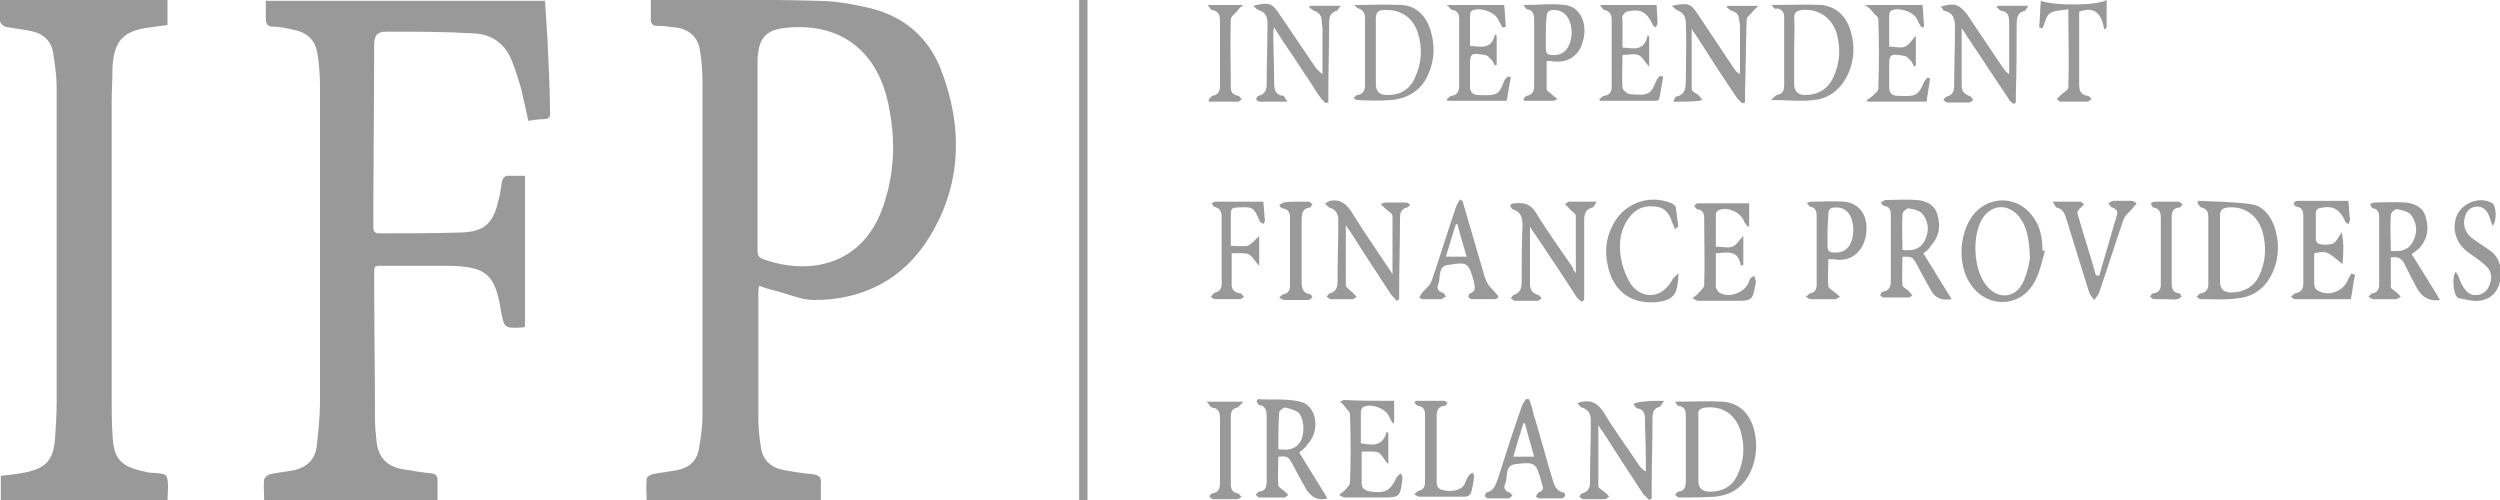
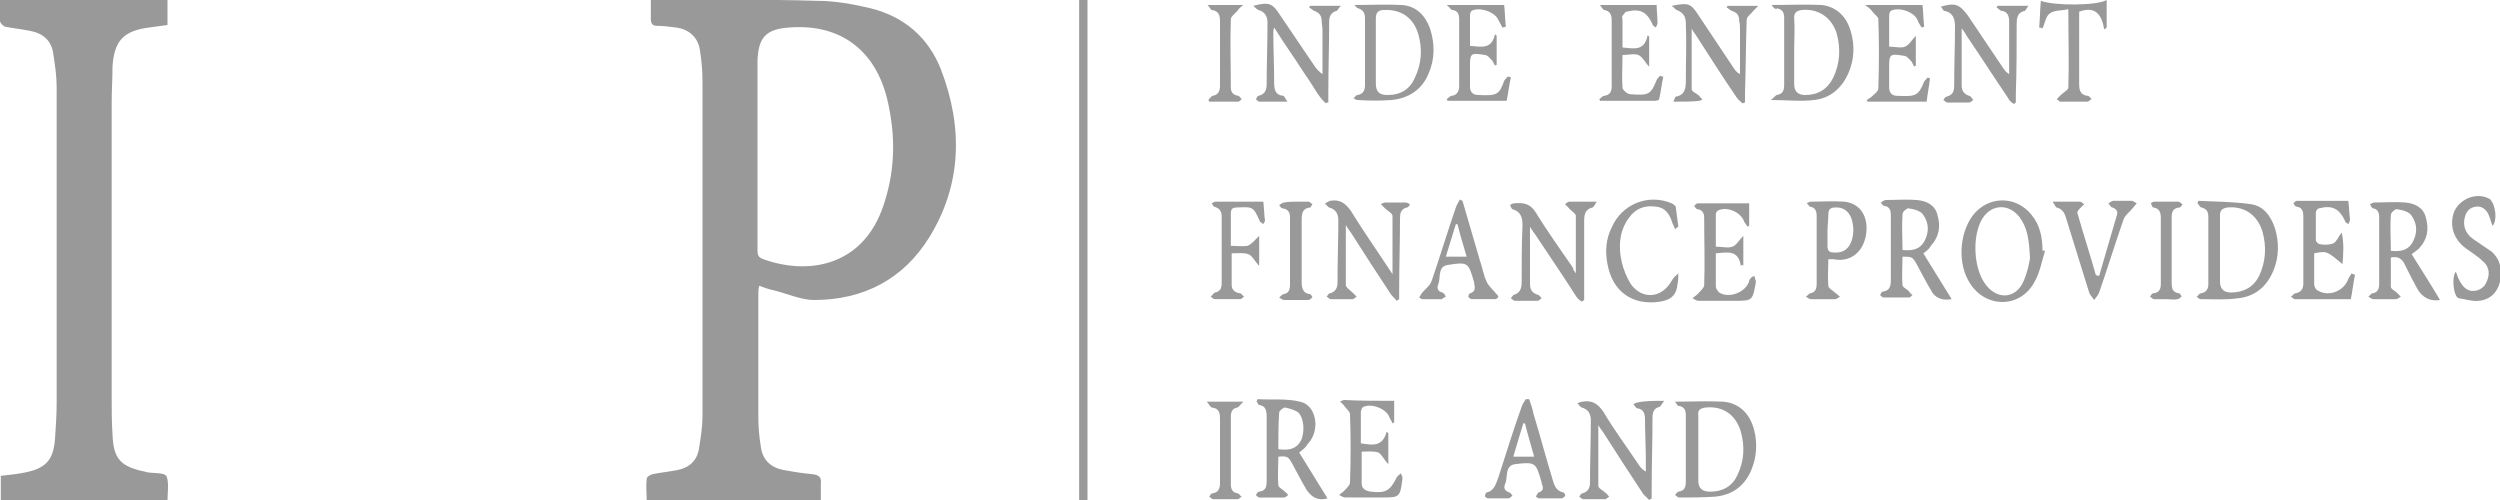
<svg xmlns="http://www.w3.org/2000/svg" version="1.1" id="Layer_1" x="0px" y="0px" viewBox="0 0 300 60" style="enable-background:new 0 0 300 60;" xml:space="preserve">
  <style type="text/css">
	.st0{fill:#999999;}
</style>
  <g>
    <path class="st0" d="M112.9,8.3c-1.5-3.8-4.4-6.3-8.4-7.3c-2.1-0.5-4.3-0.9-6.4-0.9C91.8-0.1,85.4,0,79.1,0c-0.3,0-0.6,0-1,0   c0,0.9,0,1.6,0,2.3c0,0.5,0.2,0.8,0.7,0.8c0.8,0,1.5,0.1,2.3,0.2c1.6,0.2,2.7,1.2,2.9,2.8c0.2,1.2,0.3,2.5,0.3,3.8   c0,13.3,0,26.6,0,40c0,1.3-0.2,2.5-0.4,3.8c-0.2,1.5-1.1,2.4-2.6,2.7c-1,0.2-2,0.3-3,0.5c-0.3,0.1-0.7,0.3-0.7,0.6   c-0.1,0.8,0,1.7,0,2.5c7.1,0,14,0,20.9,0c0-0.7,0-1.4,0-2c0.1-0.7-0.2-1-1-1.1c-1.2-0.1-2.4-0.3-3.5-0.5c-1.5-0.3-2.5-1.2-2.7-2.8   C91.1,52.4,91,51.2,91,50c0-4.9,0-9.7,0-14.6c0-0.3,0-0.7,0.1-1.1c0.6,0.2,1.1,0.4,1.6,0.5c1.7,0.4,3.4,1.2,5,1.2   c5.9,0,10.7-2.5,13.8-7.5C115.4,22.2,115.6,15.3,112.9,8.3z M106,24.7c-2.5,7.4-9.2,8.3-14.4,6.4c-0.6-0.2-0.7-0.5-0.7-1.1   c0-3.8,0-7.7,0-11.5c0,0,0,0,0,0c0-3.6,0-7.2,0-10.8c0-0.1,0-0.3,0-0.4c0.1-2.8,1-3.8,3.8-4c6.4-0.5,10.8,3,12,9.7   C107.5,17,107.3,20.9,106,24.7z" />
-     <path class="st0" d="M65.7,4.8c-0.1-1.6-0.2-3.1-0.3-4.7c-11.2,0-22.3,0-33.5,0c0,0.7,0,1.4,0,2.1c0,0.7,0.2,1,0.9,1   c0.8,0,1.7,0.2,2.5,0.4c1.6,0.3,2.6,1.3,2.8,2.9c0.2,1.2,0.3,2.5,0.3,3.8c0,12.6,0,25.3,0,37.9c0,1.8-0.2,3.6-0.4,5.4   c-0.2,1.5-1.1,2.4-2.6,2.8c-1,0.2-2,0.3-3,0.5c-0.3,0.1-0.6,0.4-0.7,0.6c-0.1,0.8,0,1.7,0,2.5c7,0,13.9,0,20.8,0c0-0.8,0-1.6,0-2.4   c0-0.5-0.2-0.7-0.7-0.8c-1.2-0.1-2.3-0.3-3.5-0.5c-1.8-0.3-2.9-1.4-3.1-3.2c-0.1-0.9-0.2-1.9-0.2-2.8c0-5.8-0.1-11.6-0.1-17.5   c0-0.3,0-0.6,0.1-0.8c0.2,0,0.3-0.1,0.3-0.1c2.9,0,5.8,0,8.7,0c4.3,0.1,5.4,1,6.1,5.3c0.4,2.2,0.4,2.2,2.6,2.1   c0.1,0,0.2-0.1,0.3-0.1c0-6,0-12,0-18.1c-0.6,0-1.2,0-1.7,0c-0.7-0.1-1,0.2-1.1,0.9c-0.1,0.7-0.2,1.4-0.4,2.1   c-0.6,2.7-1.7,3.7-4.4,3.8c-3.3,0.1-6.6,0.1-9.9,0.1c-0.5,0-0.7-0.2-0.7-0.7c0-7.3,0.1-14.6,0.1-21.9c0-1.2,0.4-1.6,1.5-1.6   c3.5,0,6.9,0,10.4,0.2c2.3,0.1,3.9,1.3,4.7,3.5c0.4,1,0.7,2,1,3c0.3,1.3,0.6,2.6,0.9,4c0.7-0.1,1.2-0.2,1.8-0.2   c0.7,0,0.9-0.3,0.8-1C66,10.3,65.8,7.6,65.7,4.8z" />
    <path class="st0" d="M17.8,56.7c-0.1,0-0.3-0.1-0.4-0.1c-2.9-0.6-3.8-1.5-3.9-4.5c-0.1-1.5-0.1-2.9-0.1-4.4c0-11.8,0-23.6,0-35.3   c0-1.5,0.1-2.9,0.1-4.4c0.2-3.1,1.3-4.3,4.4-4.7c0.7-0.1,1.5-0.2,2.2-0.3c0-1,0-2,0-3c-6.7,0-13.4,0-20.1,0C0,0.9,0,1.7,0,2.5   c0,0.3,0.4,0.6,0.6,0.7c1,0.2,2,0.3,3,0.5C5.2,4,6.2,4.9,6.4,6.5c0.2,1.3,0.4,2.6,0.4,4c0,12.6,0,25.2,0,37.8   c0,1.5-0.1,2.9-0.2,4.4c-0.2,2.5-1.1,3.5-3.6,4c-1,0.2-2,0.3-2.9,0.4c0,1.1,0,2,0,3c6.7,0,13.3,0,20,0c0-1,0.2-2.1-0.1-2.9   C19.8,56.7,18.6,56.8,17.8,56.7z" />
  </g>
  <path class="st0" d="M263.8,24.1c2.1,0.1,4.2,0.1,6.3,0.4c1.5,0.2,2.4,1.4,2.9,2.9c0.5,1.7,0.5,3.4-0.2,5.1  c-0.8,1.9-2.2,3.1-4.3,3.3c-1.4,0.2-2.9,0.1-4.4,0.1c-0.2,0-0.4-0.2-0.5-0.3c0.2-0.1,0.3-0.4,0.5-0.4c0.7-0.1,0.9-0.6,0.9-1.1  c0-2.7,0-5.3,0-8c0-0.6-0.1-1-0.8-1.2c-0.2,0-0.3-0.3-0.5-0.5C263.7,24.3,263.8,24.2,263.8,24.1z M266.4,29.8  C266.4,29.8,266.4,29.8,266.4,29.8c0,1.3,0,2.7,0,4c0,0.8,0.4,1.3,1.3,1.3c1.5,0,2.7-0.6,3.4-2c0.8-1.7,0.9-3.5,0.4-5.3  c-0.6-2-2.2-3.1-4.2-2.9c-0.6,0.1-0.9,0.3-0.9,0.9C266.4,27.2,266.4,28.5,266.4,29.8z" />
  <path class="st0" d="M189.1,32.8c0-2.4,0-4.7,0-6.9c0-0.3-0.6-0.6-0.9-1c-0.1-0.1-0.3-0.3-0.4-0.4c0.2-0.1,0.3-0.3,0.5-0.3  c1,0,2,0,3.3,0c-0.2,0.3-0.3,0.6-0.5,0.7c-0.9,0.2-1,0.9-1,1.6c0,2.7,0,5.4,0,8.1c0,0.5,0,0.9,0,1.4c-0.1,0.1-0.2,0.1-0.3,0.2  c-0.3-0.2-0.6-0.5-0.7-0.7c-1.6-2.5-3.3-5-4.9-7.4c-0.2-0.3-0.4-0.5-0.6-0.9c0,2.4,0,4.6,0,6.9c0,0.7,0.3,1.1,1,1.3  c0.1,0,0.3,0.3,0.4,0.4c-0.2,0.1-0.3,0.3-0.5,0.3c-0.9,0-1.8,0-2.7,0c-0.2,0-0.3-0.2-0.5-0.3c0.1-0.1,0.2-0.3,0.3-0.4  c0.8-0.2,1-0.8,1-1.5c0-2.3,0-4.6,0.1-6.9c0-0.9-0.2-1.6-1.2-1.9c-0.1,0-0.2-0.3-0.3-0.5c0.2-0.1,0.3-0.2,0.5-0.2  c1.1-0.1,1.9,0,2.6,1.1c1.4,2.3,3,4.5,4.5,6.7C188.7,32.3,188.9,32.5,189.1,32.8z" />
  <path class="st0" d="M212.6,0.6c2.1,0,4.1-0.1,6,0c1.8,0.2,3,1.4,3.5,3.2c0.5,1.7,0.4,3.4-0.3,5c-0.8,1.8-2.2,3-4.1,3.2  c-1.6,0.2-3.3,0-5.2,0c0.4-0.3,0.5-0.5,0.7-0.6c0.7-0.1,0.9-0.5,0.9-1.2c0-2.7,0-5.3,0-8c0-0.6-0.1-1-0.8-1.2  C213,1.2,212.8,0.9,212.6,0.6z M215.3,6.1C215.3,6.1,215.3,6.1,215.3,6.1c0,1.3,0,2.7,0,4c0,0.8,0.4,1.3,1.3,1.3  c1.6,0,2.7-0.7,3.4-2.1c0.8-1.7,0.9-3.5,0.4-5.3c-0.6-1.9-2.2-3-4.2-2.8c-0.6,0.1-0.9,0.3-0.9,0.9C215.4,3.5,215.3,4.8,215.3,6.1z" />
  <path class="st0" d="M201,48.2c2.1,0,3.9-0.1,5.8,0c2,0.2,3.2,1.5,3.7,3.4c0.4,1.6,0.3,3.2-0.3,4.7c-0.8,2-2.3,3.1-4.4,3.3  c-1.4,0.1-2.8,0.1-4.3,0.1c-0.2,0-0.3-0.2-0.5-0.3c0.1-0.1,0.3-0.4,0.4-0.4c0.8-0.1,0.9-0.6,0.9-1.3c0-2.6,0-5.2,0-7.8  c0-0.6-0.1-1.1-0.9-1.2C201.4,48.8,201.2,48.5,201,48.2z M203.8,53.7C203.8,53.7,203.8,53.7,203.8,53.7c0,1.3,0,2.7,0,4  c0,0.9,0.5,1.3,1.4,1.3c1.6,0,2.7-0.7,3.3-2c0.8-1.7,0.9-3.4,0.4-5.2c-0.6-2-2.1-3.1-4.2-2.9c-0.7,0.1-1,0.3-0.9,1  C203.8,51.2,203.8,52.4,203.8,53.7z" />
  <path class="st0" d="M230.8,30.4c1.1,1.8,2.3,3.7,3.4,5.5c-1.1,0.2-2-0.1-2.5-1.1c-0.6-1-1.1-2-1.7-3.1c-0.5-0.9-0.6-0.9-1.7-0.9  c0,1.1-0.1,2.3,0,3.4c0,0.3,0.6,0.5,0.8,0.8c0.1,0.1,0.2,0.3,0.4,0.4c-0.1,0.1-0.3,0.3-0.4,0.3c-1,0-2.1,0-3.1,0  c-0.1,0-0.3-0.2-0.4-0.3c0.1-0.1,0.2-0.4,0.3-0.4c0.9-0.1,1-0.7,1-1.4c0-2.6,0-5.2,0-7.8c0-0.5-0.1-1-0.8-1.1  c-0.2,0-0.3-0.3-0.4-0.4c0.2-0.1,0.4-0.3,0.6-0.3c1.2,0,2.5-0.1,3.7,0c1.2,0.1,2.2,0.6,2.5,1.8c0.4,1.4,0.2,2.6-0.8,3.7  C231.5,29.9,231.2,30.1,230.8,30.4z M228.3,30c1.1,0.1,2,0,2.6-1c0.6-1.1,0.6-2.2-0.1-3.2c-0.3-0.5-1.1-0.7-1.8-0.8  c-0.2,0-0.7,0.4-0.7,0.7C228.2,27.2,228.3,28.6,228.3,30z" />
  <path class="st0" d="M162.5,0.6c1.9,0,3.8-0.1,5.7,0c1.7,0.1,2.8,1.2,3.4,2.8c0.6,1.9,0.6,3.7-0.2,5.5c-0.8,1.9-2.4,2.9-4.4,3.1  c-1.3,0.1-2.7,0.1-4.1,0c-0.2,0-0.4-0.2-0.5-0.2c0.2-0.1,0.3-0.4,0.5-0.4c0.7-0.1,0.9-0.6,0.9-1.2c0-2.7,0-5.3,0-8  c0-0.6-0.2-1-0.8-1.2c-0.2,0-0.3-0.3-0.5-0.4C162.4,0.7,162.5,0.7,162.5,0.6z M165.1,6.1C165.1,6.1,165.1,6.1,165.1,6.1  c0,1.3,0,2.6,0,3.9c0,1,0.4,1.4,1.4,1.4c1.6,0,2.7-0.7,3.3-2.1c0.8-1.7,0.9-3.4,0.4-5.2c-0.6-2-2.1-3-4.1-2.9c-0.7,0-1,0.3-1,1  C165.1,3.6,165.1,4.8,165.1,6.1z" />
  <path class="st0" d="M292.8,36c-1.2,0.2-2.1-0.3-2.7-1.3c-0.5-0.9-1-1.9-1.5-2.9c-0.3-0.7-0.8-1.1-1.7-0.9c0,1.2,0,2.3,0,3.5  c0,0.3,0.5,0.5,0.7,0.7c0.2,0.2,0.3,0.3,0.5,0.5c-0.2,0.1-0.4,0.3-0.6,0.3c-0.9,0-1.8,0-2.7,0c-0.2,0-0.4-0.2-0.6-0.3  c0.2-0.1,0.3-0.4,0.5-0.4c0.6-0.1,0.8-0.5,0.8-1.1c0-2.7,0-5.4,0-8.1c0-0.5-0.2-0.9-0.7-1c-0.2,0-0.3-0.3-0.4-0.5  c0.2-0.1,0.4-0.2,0.5-0.2c1.2,0,2.5-0.1,3.7,0c1.2,0.1,2.2,0.6,2.5,1.8c0.4,1.4,0.2,2.6-0.8,3.7c-0.2,0.2-0.5,0.4-0.9,0.7  C290.5,32.3,291.7,34.1,292.8,36z M286.9,30.1c1.1,0.1,2,0,2.6-1c0.6-1.1,0.6-2.2-0.1-3.2c-0.3-0.5-1.1-0.7-1.8-0.8  c-0.2,0-0.7,0.4-0.7,0.7C286.8,27.2,286.9,28.6,286.9,30.1z" />
  <path class="st0" d="M199.7,48.1c-0.3,0.4-0.4,0.6-0.5,0.7c-0.8,0.2-0.9,0.7-0.9,1.4c0,2.8-0.1,5.7-0.1,8.5c0,0.4,0,0.7,0,1.1  c-0.1,0.1-0.2,0.1-0.3,0.2c-0.2-0.2-0.5-0.5-0.7-0.7c-1.6-2.4-3.2-4.9-4.8-7.4c-0.2-0.3-0.4-0.5-0.6-0.9c0,2.5,0,4.9,0,7.3  c0,0.3,0.5,0.5,0.8,0.8c0.2,0.1,0.3,0.3,0.5,0.5c-0.2,0.1-0.3,0.3-0.5,0.3c-0.9,0-1.7,0-2.6,0c-0.2,0-0.3-0.2-0.5-0.3  c0.1-0.1,0.2-0.4,0.4-0.4c0.7-0.2,0.9-0.7,0.9-1.3c0-2.5,0.1-5,0.1-7.5c0-0.7-0.3-1.3-1.1-1.5c-0.2-0.1-0.3-0.3-0.5-0.5  c0.2-0.1,0.4-0.2,0.6-0.2c1.1-0.2,1.8,0.2,2.5,1.2c1.3,2.2,2.8,4.2,4.2,6.3c0.2,0.3,0.4,0.6,0.9,0.9c0-0.5,0-1,0-1.4  c0-1.6-0.1-3.3-0.1-4.9c0-0.7-0.2-1.2-0.9-1.3c-0.2,0-0.3-0.3-0.5-0.5c0.2-0.1,0.4-0.2,0.5-0.2C197.4,48.1,198.4,48.1,199.7,48.1z" />
  <path class="st0" d="M200.8,12.2c0.2-0.4,0.2-0.6,0.3-0.6c1.1-0.2,1.2-1,1.2-1.9c0-2.3,0.1-4.6,0-6.9c0-0.8-0.3-1.3-1.1-1.6  c-0.2-0.1-0.3-0.3-0.6-0.5c2-0.4,2.3-0.3,3.2,1.1c1.4,2.1,2.8,4.2,4.2,6.3c0.2,0.3,0.4,0.6,0.8,0.8c0-1.8,0-3.6,0-5.3  c0-0.4,0-0.8-0.1-1.1c0-0.6-0.2-1-0.9-1.2c-0.2-0.1-0.4-0.3-0.6-0.4c0-0.1,0.1-0.1,0.1-0.2c1.2,0,2.3,0,3.7,0  c-0.3,0.3-0.5,0.5-0.6,0.6c-0.3,0.4-0.8,0.7-0.8,1.1c-0.1,2.9-0.1,5.9-0.2,8.8c0,0.4,0,0.7,0,1.1c-0.1,0-0.2,0.1-0.3,0.1  c-0.2-0.2-0.5-0.4-0.7-0.7c-1.7-2.5-3.3-5-4.9-7.5c-0.2-0.3-0.4-0.5-0.5-0.8c0,2.5,0,4.9,0,7.3c0,0.3,0.6,0.5,0.9,0.8  c0.1,0.1,0.2,0.3,0.4,0.4c-0.1,0.1-0.3,0.2-0.4,0.2C203.1,12.2,202.1,12.2,200.8,12.2z" />
  <path class="st0" d="M245.4,30.1c-0.4,1.3-0.6,2.6-1.3,3.8c-1.7,3.1-5.8,3.1-7.7,0.1c-1.5-2.3-1.3-5.9,0.3-8.1  c1.8-2.4,5.2-2.5,7.1-0.1c1,1.2,1.3,2.7,1.3,4.3C245.2,30,245.3,30.1,245.4,30.1z M243.6,31c-0.1-2.2-0.3-3.7-1.3-5  c-1.3-1.6-3.3-1.5-4.4,0.2c-1.3,2.1-1.1,6.2,0.5,8.1c1.4,1.7,3.5,1.5,4.4-0.5C243.3,32.7,243.5,31.6,243.6,31z" />
  <path class="st0" d="M159.1,12.4c-0.9-0.8-1.4-1.9-2.1-2.9c-0.7-1-1.3-2-2-3c-0.7-1-1.4-2.1-2.1-3.2c-0.1,0.3-0.1,0.5-0.1,0.6  c0,2,0.1,4,0.1,6c0,0.8,0.1,1.5,1.1,1.6c0.1,0,0.2,0.3,0.5,0.7c-1.3,0-2.3,0-3.4,0c-0.1,0-0.3-0.2-0.4-0.3c0.1-0.1,0.2-0.4,0.3-0.4  c0.9-0.2,1-0.8,1-1.5c0-2.4,0.1-4.9,0.1-7.3c0-0.7-0.3-1.3-1.1-1.5c-0.2-0.1-0.4-0.3-0.6-0.5c1.9-0.5,2.3-0.3,3.2,1.1  c1.4,2.1,2.8,4.1,4.2,6.2c0.2,0.3,0.5,0.6,0.9,0.9c0-1.8,0-3.6,0-5.3c0-0.4-0.1-0.8-0.1-1.1c0-0.6-0.3-1-0.9-1.2  c-0.2-0.1-0.4-0.3-0.6-0.4c0-0.1,0.1-0.1,0.1-0.2c1.1,0,2.3,0,3.7,0c-0.3,0.3-0.4,0.6-0.5,0.6c-0.7,0.2-0.9,0.7-0.9,1.3  c0,2.8-0.1,5.7-0.1,8.5c0,0.4,0,0.8,0,1.2C159.3,12.3,159.2,12.3,159.1,12.4z" />
  <path class="st0" d="M235.4,3.4c0,2.4,0,4.7,0,6.9c0,0.6,0.3,1,0.9,1.2c0.2,0,0.3,0.3,0.5,0.5c-0.2,0.1-0.3,0.3-0.5,0.3  c-0.9,0-1.7,0-2.6,0c-0.2,0-0.3-0.2-0.5-0.3c0.1-0.1,0.2-0.4,0.4-0.4c0.7-0.2,0.9-0.6,0.9-1.3c0-2.4,0.1-4.7,0.1-7.1  c0-0.9-0.2-1.7-1.3-1.9c-0.1,0-0.2-0.3-0.4-0.5c1.7-0.5,2.2-0.3,3.2,1c1.4,2.1,2.9,4.3,4.3,6.4c0.2,0.3,0.4,0.5,0.7,0.7  c0-1.1,0-2.2,0-3.2c0-1,0-2.1,0-3.1c0-0.7-0.2-1.2-0.9-1.3c-0.2,0-0.4-0.3-0.6-0.4c0-0.1,0.1-0.1,0.1-0.2c1.2,0,2.3,0,3.7,0  c-0.2,0.3-0.3,0.5-0.4,0.6c-1,0.2-1,1-1,1.7c0,2.7,0,5.5-0.1,8.2c0,0.4,0,0.8,0,1.1c-0.1,0.1-0.2,0.1-0.2,0.2  c-0.3-0.2-0.6-0.4-0.7-0.7c-1.7-2.5-3.3-5-5-7.5C235.8,3.9,235.6,3.7,235.4,3.4z" />
  <path class="st0" d="M155.9,54.3c1.1,1.8,2.3,3.7,3.4,5.5c-1,0.3-1.8,0-2.5-1c-0.6-1-1.1-2-1.7-3.1c-0.5-0.9-0.6-1-1.7-0.9  c0,1.1-0.1,2.3,0,3.4c0,0.3,0.5,0.5,0.8,0.8c0.1,0.1,0.3,0.3,0.4,0.4c-0.2,0.1-0.3,0.3-0.5,0.3c-1,0-2,0-3,0c-0.1,0-0.3-0.2-0.4-0.3  c0.1-0.1,0.2-0.4,0.4-0.4c0.8-0.1,0.9-0.6,0.9-1.3c0-2.6,0-5.1,0-7.7c0-0.7-0.1-1.3-0.9-1.4c-0.1,0-0.2-0.3-0.3-0.4  c0-0.1,0.1-0.2,0.1-0.3c1.7,0.1,3.5-0.1,5.1,0.3c2,0.4,2.5,3.5,0.9,5.1C156.7,53.7,156.4,53.9,155.9,54.3z M153.4,53.9  c1.4,0.2,2.2-0.1,2.7-1c0.5-1,0.4-2.7-0.3-3.4c-0.4-0.3-1.1-0.5-1.6-0.6c-0.2,0-0.7,0.4-0.7,0.6C153.4,51,153.4,52.5,153.4,53.9z" />
  <path class="st0" d="M167.1,32.9c0-2.5,0-4.7,0-7c0-0.3-0.6-0.6-0.9-0.9c-0.2-0.2-0.3-0.3-0.5-0.5c0.2-0.1,0.4-0.2,0.5-0.2  c0.8,0,1.6,0,2.5,0c0.2,0,0.4,0.2,0.5,0.2c-0.1,0.2-0.2,0.4-0.4,0.4c-0.7,0.2-0.8,0.7-0.8,1.3c0,2.9-0.1,5.7-0.1,8.6  c0,0.4,0,0.7,0,1.1c-0.1,0.1-0.2,0.1-0.3,0.2c-0.2-0.3-0.5-0.5-0.7-0.8c-1.6-2.4-3.2-4.9-4.8-7.4c-0.2-0.3-0.4-0.5-0.6-0.9  c0,2.5,0,4.8,0,7.2c0,0.3,0.5,0.6,0.8,0.9c0.2,0.2,0.3,0.3,0.5,0.5c-0.2,0.1-0.3,0.3-0.5,0.3c-0.9,0-1.7,0-2.6,0  c-0.2,0-0.3-0.2-0.5-0.3c0.1-0.1,0.2-0.4,0.4-0.4c0.7-0.2,0.9-0.7,0.9-1.3c0-2.5,0.1-5,0.1-7.5c0-0.7-0.3-1.3-1.1-1.5  c-0.2-0.1-0.3-0.3-0.5-0.5c0.2-0.1,0.4-0.2,0.6-0.3c1.1-0.2,1.8,0.2,2.5,1.2C163.7,27.9,165.4,30.3,167.1,32.9z" />
  <path class="st0" d="M277.7,30.4c0,1.3,0,2.5,0,3.7c0,0.3,0.2,0.7,0.5,0.8c1.2,0.7,2.9,0.1,3.5-1.2c0.1-0.3,0.3-0.6,0.5-0.9  c0.1,0.1,0.3,0.1,0.4,0.2c-0.2,0.9-0.3,1.9-0.5,2.9c-2.3,0-4.5,0-6.7,0c-0.2,0-0.3-0.2-0.5-0.3c0.2-0.1,0.3-0.3,0.5-0.4  c0.7-0.1,1-0.5,1-1.2c0-2.7,0-5.3,0-8c0-0.6-0.1-1.1-0.8-1.2c-0.2,0-0.3-0.3-0.4-0.4c0.1-0.1,0.3-0.3,0.4-0.3c2,0,4.1,0,6.2,0  c0.1,0.8,0.1,1.5,0.2,2.2c0,0.2-0.1,0.4-0.2,0.6c-0.1-0.1-0.4-0.2-0.4-0.4c-0.7-1.5-1.6-1.9-3.1-1.5c-0.2,0-0.4,0.3-0.4,0.5  c0,1.1,0,2.2,0,3.3c0,0.2,0.3,0.5,0.5,0.5c0.5,0.1,1.1,0.1,1.6-0.1c0.4-0.2,0.6-0.8,1-1.3c0.3,1.3,0.2,2.5,0.1,3.8  C279.2,30.1,279.2,30.1,277.7,30.4z" />
  <path class="st0" d="M208.9,31.9c-0.3-2-1.7-1.6-3-1.5c0,1.3,0,2.6,0,4c0,0.2,0.2,0.5,0.4,0.7c1.1,0.7,2.9,0.1,3.5-1.1  c0.1-0.2,0.1-0.4,0.2-0.5c0.1-0.2,0.3-0.3,0.5-0.4c0.1,0.2,0.1,0.4,0.2,0.6c0,0.1,0,0.1,0,0.2c-0.4,2.2-0.4,2.2-2.6,2.2  c-1.4,0-2.8,0-4.3,0c-0.2,0-0.5-0.2-0.7-0.3c0.2-0.2,0.4-0.3,0.6-0.5c0.3-0.3,0.7-0.7,0.8-1c0.1-2.7,0-5.5,0-8.2  c0-0.5-0.2-0.9-0.8-1c-0.2,0-0.3-0.3-0.4-0.4c0.1-0.1,0.3-0.3,0.4-0.3c2,0,4.1,0,6.2,0c0,0.9,0,1.8,0,2.7c-0.1,0-0.1,0.1-0.2,0.1  c-0.1-0.2-0.3-0.4-0.4-0.6c-0.4-1.2-2.2-1.9-3.2-1.3c-0.1,0.1-0.2,0.3-0.2,0.4c0,1.3,0,2.5,0,3.9c0.7,0,1.5,0.2,2,0  c0.5-0.2,0.8-0.8,1.3-1.3c0,1.3,0,2.5,0,3.6C209.1,31.7,209,31.8,208.9,31.9z" />
  <path class="st0" d="M181.3,9.3c-0.2,0.9-0.3,1.8-0.5,2.8c-2.4,0-4.8,0-7.1,0c0-0.1-0.1-0.1-0.1-0.2c0.2-0.1,0.4-0.4,0.6-0.4  c0.7-0.1,0.9-0.6,0.9-1.2c0-2.7,0-5.3,0-8c0-0.5-0.1-1-0.8-1.1c-0.2,0-0.3-0.3-0.7-0.6c2.5,0,4.6,0,6.9,0c0.1,0.9,0.1,1.7,0.2,2.6  c-0.1,0-0.2,0.1-0.4,0.1c-0.2-0.3-0.3-0.6-0.5-0.9c-0.4-1-2.3-1.6-3.2-1.1c-0.1,0.1-0.2,0.3-0.2,0.5c0,1.2,0,2.5,0,3.7  c1.3,0.1,2.6,0.5,3-1.4c0.1,0.1,0.1,0.1,0.2,0.2c0,1.2,0,2.3,0,3.5c-0.1,0-0.2,0-0.2,0.1c-0.1-0.2-0.2-0.4-0.3-0.6  c-0.3-0.3-0.6-0.7-0.9-0.7c-1.8-0.3-1.8-0.2-1.8,1.6c0,0.7,0,1.5,0,2.2c0,0.6,0.3,1,1,1c2.2,0.1,2.5,0,3.1-1.7  c0.1-0.2,0.3-0.3,0.4-0.5C181.1,9.2,181.2,9.2,181.3,9.3z" />
  <path class="st0" d="M223.8,0.6c2.5,0,4.6,0,6.9,0c0.1,0.9,0.1,1.7,0.2,2.6c-0.1,0-0.2,0.1-0.3,0.1c-0.2-0.3-0.4-0.6-0.5-0.9  c-0.4-1-2.3-1.6-3.2-1.1c-0.1,0.1-0.2,0.3-0.2,0.5c0,0.2,0,0.4,0,0.6c0,1,0,2.1,0,3.2c0.7,0,1.4,0.2,1.9,0c0.5-0.2,0.8-0.8,1.3-1.3  c0,1.2,0,2.4,0,3.6c-0.1,0-0.1,0-0.2,0.1c-0.1-0.2-0.2-0.4-0.3-0.6c-0.3-0.3-0.6-0.7-0.9-0.7c-1.8-0.3-1.8-0.2-1.8,1.6  c0,0.7,0,1.5,0,2.2c0,0.6,0.3,1,1,1c2.2,0.1,2.5,0,3.2-1.7c0.1-0.2,0.3-0.3,0.4-0.5c0.1,0,0.2,0.1,0.3,0.1c-0.1,0.9-0.3,1.9-0.4,2.8  c-2.4,0-4.8,0-7.1,0c0-0.1-0.1-0.2-0.1-0.2c0.2-0.1,0.5-0.3,0.6-0.4c0.3-0.3,0.8-0.6,0.8-1c0.1-2.8,0.1-5.6,0-8.3  c0-0.3-0.5-0.6-0.7-0.9C224.4,1,224.2,0.9,223.8,0.6z" />
  <path class="st0" d="M219.4,31.1c0,1.1-0.1,2.2,0,3.2c0,0.3,0.6,0.6,0.9,0.9c0.2,0.1,0.3,0.3,0.5,0.4c-0.2,0.1-0.4,0.3-0.6,0.3  c-1,0-2,0-2.9,0c-0.2,0-0.4-0.2-0.6-0.3c0.2-0.1,0.3-0.3,0.5-0.4c0.7-0.1,0.8-0.6,0.8-1.2c0-2.7,0-5.3,0-8c0-0.6-0.1-1.1-0.8-1.2  c-0.1,0-0.2-0.3-0.4-0.4c0.2-0.1,0.3-0.2,0.5-0.2c1.3,0,2.7-0.1,4,0c2,0.2,3,1.9,2.6,4.1c-0.4,2.1-2,3.2-3.9,2.8  C219.8,31.1,219.6,31.1,219.4,31.1z M219.3,27.7C219.3,27.7,219.3,27.7,219.3,27.7c0,0.6,0,1.2,0,1.8c0,0.6,0.2,0.8,0.8,0.8  c1.4,0.1,2.2-0.8,2.3-2.6c0-1.8-0.8-2.9-2.2-2.8c-0.5,0-0.8,0.2-0.8,0.8C219.4,26.4,219.3,27.1,219.3,27.7z" />
  <path class="st0" d="M197.9,4.4c0,1.2,0,2.3,0,3.6c-0.5-0.5-0.8-1.2-1.3-1.4c-0.5-0.2-1.2,0-1.9,0c0,1.3-0.1,2.6,0,3.9  c0,0.3,0.6,0.8,0.9,0.8c2.3,0.2,2.5,0,3.2-1.7c0.1-0.2,0.2-0.3,0.4-0.5c0.1,0,0.2,0.1,0.4,0.1c-0.2,0.9-0.3,1.8-0.5,2.7  c0,0.1-0.3,0.2-0.5,0.2c-2.2,0-4.4,0-6.6,0c0-0.1-0.1-0.2-0.1-0.2c0.2-0.1,0.4-0.4,0.6-0.4c0.7-0.1,0.9-0.5,0.9-1.1c0-2.7,0-5.3,0-8  c0-0.6-0.2-1.1-0.9-1.2c-0.1,0-0.3-0.3-0.5-0.6c2.4,0,4.6,0,6.8,0c0,0.7,0.1,1.4,0.1,2.2c0,0.1-0.1,0.3-0.2,0.5  c-0.1-0.1-0.4-0.2-0.4-0.4c-0.7-1.5-1.5-1.9-3.1-1.5c-0.2,0-0.3,0.3-0.5,0.5c-0.1,0.1,0,0.3,0,0.5c0,1.1,0,2.2,0,3.3  c1.3,0.1,2.6,0.5,3-1.4C197.7,4.2,197.8,4.3,197.9,4.4z" />
  <path class="st0" d="M167.3,48.1c0,1,0,1.8,0,2.6c-0.1,0-0.1,0.1-0.2,0.1c-0.1-0.3-0.3-0.5-0.4-0.8c-0.4-1-2.3-1.7-3.2-1.1  c-0.1,0.1-0.2,0.4-0.2,0.6c0,1.2,0,2.4,0,3.7c1.3,0.2,2.6,0.5,3.1-1.4c0.1,0.1,0.1,0.1,0.2,0.2c0,1.2,0,2.3,0,3.7  c-0.5-0.5-0.8-1.2-1.2-1.4c-0.6-0.2-1.3-0.1-2-0.1c0,1.3,0,2.5,0,3.8c0,0.6,0.4,0.9,1.1,1c1.8,0.2,2.3-0.1,3.1-1.7  c0.1-0.2,0.3-0.3,0.5-0.5c0.1,0.2,0.2,0.4,0.2,0.6c-0.3,2.3-0.3,2.3-2.6,2.3c-1.4,0-2.8,0-4.3,0c-0.2,0-0.5-0.2-0.7-0.3  c0.2-0.2,0.4-0.3,0.6-0.5c0.3-0.3,0.7-0.7,0.7-1c0.1-2.7,0.1-5.5,0-8.2c0-0.3-0.4-0.6-0.7-1c-0.1-0.2-0.3-0.3-0.5-0.5  c0.2-0.1,0.4-0.2,0.5-0.2C163.2,48.1,165.2,48.1,167.3,48.1z" />
-   <path class="st0" d="M185.6,7.3c0,1.2,0,2.3,0,3.4c0,0.2,0.5,0.5,0.7,0.7c0.2,0.2,0.4,0.3,0.6,0.5c-0.2,0.1-0.4,0.2-0.6,0.2  c-1.1,0-2.3,0-3.4,0c0-0.1-0.1-0.2-0.1-0.2c0.1-0.1,0.3-0.4,0.4-0.4c0.7-0.1,0.9-0.6,0.9-1.2c0-2.6,0-5.2,0-7.9  c0-0.6-0.1-1.2-0.9-1.3c-0.1,0-0.2-0.3-0.4-0.5c1.8,0,3.4-0.2,5,0c1.9,0.2,2.8,2.4,2.1,4.5c-0.5,1.8-2.1,2.6-3.9,2.2  C185.9,7.3,185.7,7.4,185.6,7.3z M185.5,3.9C185.5,3.9,185.5,3.9,185.5,3.9c0,0.6,0,1.3,0,1.9c0,0.6,0.2,0.8,0.8,0.8  c1.4,0.1,2.2-0.9,2.3-2.6c0-1.7-0.8-2.8-2.1-2.8c0,0-0.1,0-0.1,0c-0.5,0-0.8,0.2-0.8,0.8C185.5,2.6,185.5,3.3,185.5,3.9z" />
  <path class="st0" d="M183.5,47.9c0.2,0.6,0.4,1.1,0.5,1.7c0.8,2.6,1.5,5.3,2.3,7.9c0.2,0.7,0.4,1.4,1.3,1.6c0.1,0,0.3,0.3,0.2,0.4  c0,0.1-0.3,0.3-0.4,0.3c-0.9,0-1.8,0-2.7,0c-0.2,0-0.3-0.2-0.4-0.2c0.1-0.2,0.2-0.4,0.3-0.5c0.7-0.2,0.6-0.6,0.4-1.1  c0,0,0-0.1,0-0.1c-0.7-2.4-0.7-2.5-3.2-2.2c-1.3,0.2-0.8,1.6-1.2,2.4c-0.2,0.5,0,0.8,0.5,1c0.2,0,0.3,0.3,0.4,0.4  c-0.2,0.1-0.3,0.3-0.5,0.3c-0.8,0-1.6,0-2.4,0c-0.1,0-0.4-0.1-0.4-0.3c0-0.1,0.1-0.4,0.2-0.4c0.9-0.2,1.1-1,1.4-1.8  c0.9-2.8,1.8-5.7,2.8-8.5c0.1-0.3,0.3-0.6,0.5-0.9C183.3,47.9,183.4,47.9,183.5,47.9z M183,50.8c-0.1,0-0.1,0-0.2,0  c-0.4,1.3-0.8,2.6-1.2,4c0.9,0,1.6,0,2.5,0C183.7,53.3,183.3,52.1,183,50.8z" />
  <path class="st0" d="M175.5,24.1c0.7,2.4,1.4,4.8,2.1,7.2c0.3,0.8,0.4,1.7,0.8,2.5c0.2,0.5,0.7,0.9,1.1,1.4c0.1,0.1,0.3,0.3,0.3,0.4  c0,0.1-0.2,0.3-0.4,0.3c-0.9,0-1.9,0-2.8,0c-0.1,0-0.4-0.2-0.4-0.3c0-0.1,0.1-0.4,0.2-0.4c0.7-0.2,0.6-0.7,0.5-1.2c0,0,0-0.1,0-0.1  c-0.7-2.4-0.7-2.5-3.2-2.1c-1.2,0.2-0.8,1.5-1.1,2.3c-0.2,0.4-0.1,0.9,0.5,1c0.2,0.1,0.3,0.3,0.4,0.5c-0.2,0.1-0.4,0.2-0.5,0.3  c-0.8,0-1.5,0-2.3,0c-0.2,0-0.3-0.2-0.4-0.2c0.1-0.2,0.2-0.3,0.3-0.5c0.4-0.5,1-0.9,1.2-1.5c1-2.9,1.9-5.9,2.9-8.8  c0.1-0.3,0.3-0.6,0.5-1C175.2,24,175.3,24,175.5,24.1z M174.9,26.9c-0.1,0-0.1,0-0.2,0c-0.4,1.3-0.8,2.6-1.2,3.9c0.9,0,1.6,0,2.5,0  C175.6,29.4,175.2,28.2,174.9,26.9z" />
  <path class="st0" d="M151.6,24.2c0.1,0.9,0.1,1.6,0.2,2.3c0,0.1-0.2,0.3-0.2,0.4c-0.1-0.1-0.3-0.2-0.4-0.3c-0.8-1.8-0.8-1.8-2.8-1.7  c-0.5,0-0.7,0.2-0.7,0.7c0,1.3,0,2.5,0,3.9c0.7,0,1.4,0.1,2,0c0.5-0.2,0.9-0.7,1.4-1.2c0,1.2,0,2.4,0,3.6c-0.5-0.5-0.8-1.2-1.3-1.4  c-0.6-0.2-1.3-0.1-2-0.1c0,1.3,0,2.5,0,3.8c0,0.6,0.4,0.9,1,1c0.2,0,0.3,0.3,0.5,0.4c-0.2,0.1-0.3,0.3-0.5,0.3c-1,0-2,0-3,0  c-0.2,0-0.4-0.2-0.5-0.3c0.2-0.2,0.3-0.4,0.5-0.5c0.6-0.1,0.8-0.5,0.8-1.1c0-2.7,0-5.4,0-8c0-0.6-0.2-1-0.9-1.2  c-0.1,0-0.2-0.3-0.3-0.4c0.2-0.1,0.3-0.2,0.5-0.2C147.5,24.2,149.5,24.2,151.6,24.2z" />
  <path class="st0" d="M201,27.5c-0.1-0.3-0.2-0.5-0.3-0.7c-0.3-1-0.8-1.9-2-2c-1.3-0.2-2.4,0.2-3.2,1.3c-1.2,1.6-1.3,3.5-0.9,5.3  c0.2,0.9,0.6,1.9,1.1,2.7c1.4,1.9,3.7,1.7,4.9-0.4c0.2-0.4,0.5-0.6,0.8-0.9c0,0.4,0,0.9-0.1,1.3c-0.1,1.2-0.7,1.9-2.1,2.1  c-3.3,0.5-5.7-1.2-6.3-4.5c-0.3-1.5-0.2-3,0.5-4.4c1.2-2.8,4.4-4.1,7.2-2.9c0.2,0.1,0.5,0.3,0.5,0.5c0.1,0.7,0.2,1.5,0.3,2.3  C201.4,27.2,201.2,27.3,201,27.5z" />
  <path class="st0" d="M251.9,33.1c0.7-2.4,1.4-4.8,2.1-7.2c0.2-0.5,0-0.8-0.5-1c-0.2,0-0.3-0.3-0.5-0.5c0.2-0.1,0.4-0.3,0.6-0.3  c0.7,0,1.5,0,2.2,0c0.2,0,0.4,0.2,0.6,0.3c-0.1,0.2-0.3,0.3-0.4,0.5c-0.4,0.5-1,0.9-1.2,1.5c-1,2.9-1.9,5.8-2.9,8.7  c-0.1,0.3-0.4,0.6-0.6,0.9c-0.2-0.3-0.5-0.6-0.6-0.9c-0.9-2.9-1.8-5.8-2.7-8.7c-0.2-0.7-0.4-1.3-1.2-1.5c-0.1,0-0.2-0.3-0.5-0.7  c1.3,0,2.3,0,3.3,0c0.2,0,0.3,0.2,0.5,0.3c-0.1,0.1-0.3,0.3-0.4,0.4c-0.2,0.2-0.5,0.5-0.4,0.7c0.7,2.5,1.5,4.9,2.2,7.4  C251.7,33.1,251.8,33.1,251.9,33.1z" />
-   <path class="st0" d="M299.1,27.1c-0.2-0.5-0.3-1-0.5-1.4c-0.3-0.6-0.8-1-1.5-0.9c-0.7,0.1-1.1,0.5-1.3,1.2c-0.3,1,0,2,1,2.7  c0.7,0.5,1.5,1,2.2,1.5c1.1,1,1.3,2.3,1,3.6c-0.3,1.3-1.2,2.2-2.6,2.3c-0.7,0.1-1.5-0.2-2.3-0.3c-0.1,0-0.2-0.1-0.2-0.1  c-0.5-0.4-0.7-2.5-0.2-3.1c0.1,0.2,0.2,0.4,0.3,0.5c0.1,0.3,0.2,0.5,0.3,0.8c0.4,0.8,0.9,1.6,1.9,1.5c0.5,0,1.2-0.4,1.4-0.9  c0.5-0.9,0.5-1.9-0.3-2.6c-0.6-0.6-1.4-1.1-2.1-1.6c-1.5-1.1-2-2.8-1.4-4.4c0.7-1.6,2.8-2.4,4.3-1.5  C299.5,24.6,299.7,26.5,299.1,27.1z" />
+   <path class="st0" d="M299.1,27.1c-0.2-0.5-0.3-1-0.5-1.4c-0.3-0.6-0.8-1-1.5-0.9c-0.7,0.1-1.1,0.5-1.3,1.2c-0.3,1,0,2,1,2.7  c0.7,0.5,1.5,1,2.2,1.5c1.1,1,1.3,2.3,1,3.6c-0.3,1.3-1.2,2.2-2.6,2.3c-0.7,0.1-1.5-0.2-2.3-0.3c-0.1,0-0.2-0.1-0.2-0.1  c-0.5-0.4-0.7-2.5-0.2-3.1c0.1,0.3,0.2,0.5,0.3,0.8c0.4,0.8,0.9,1.6,1.9,1.5c0.5,0,1.2-0.4,1.4-0.9  c0.5-0.9,0.5-1.9-0.3-2.6c-0.6-0.6-1.4-1.1-2.1-1.6c-1.5-1.1-2-2.8-1.4-4.4c0.7-1.6,2.8-2.4,4.3-1.5  C299.5,24.6,299.7,26.5,299.1,27.1z" />
  <path class="st0" d="M252.5,3.5c-0.3-1.8-1.1-2.8-3-2.1c0,1.5,0,3,0,4.6c0,1.4,0,2.7,0,4.1c0,0.8,0.2,1.3,1,1.4  c0.2,0,0.3,0.2,0.5,0.4c-0.2,0.1-0.4,0.3-0.5,0.3c-1.1,0-2.1,0-3.2,0c-0.2,0-0.3-0.2-0.5-0.3c0.2-0.2,0.3-0.3,0.5-0.5  c0.3-0.3,0.9-0.6,0.9-0.9c0.1-3.1,0-6.1,0-9.4c-0.8,0.2-1.7,0.1-2.2,0.5c-0.5,0.3-0.6,1.2-0.9,1.8c-0.1,0-0.2-0.1-0.4-0.1  c0.1-1.1,0.1-2.1,0.2-3.2c1.6,0.6,6.7,0.6,7.9-0.1c0,1.2,0,2.2,0,3.3C252.7,3.4,252.6,3.5,252.5,3.5z" />
-   <path class="st0" d="M169.9,48.1c1.1,0,2.3,0,3.4,0c0.1,0,0.3,0.2,0.4,0.2c-0.1,0.2-0.2,0.4-0.4,0.4c-0.8,0.1-0.9,0.7-0.9,1.3  c0,2.5,0,4.9,0,7.4c0,0.6-0.1,1.2,0.7,1.4c1.1,0.3,2.2,0,2.6-0.6c0.2-0.4,0.3-0.8,0.6-1.2c0.1-0.1,0.3-0.2,0.4-0.3  c0.1,0.2,0.2,0.3,0.2,0.5c-0.1,0.7-0.2,1.4-0.4,2c-0.1,0.2-0.4,0.4-0.6,0.4c-1.9,0-3.7,0-5.6,0c-0.2,0-0.4-0.2-0.6-0.3  c0.2-0.1,0.3-0.3,0.5-0.4c0.6-0.1,0.8-0.5,0.8-1c0-2.7,0-5.5,0-8.2c0-0.5-0.2-0.9-0.8-1c-0.2,0-0.4-0.3-0.5-0.5  C169.8,48.3,169.8,48.2,169.9,48.1z" />
  <path class="st0" d="M259.9,35.9c-0.5,0-1,0-1.4,0c-0.2,0-0.3-0.2-0.5-0.3c0.1-0.1,0.2-0.4,0.4-0.4c0.8-0.1,0.9-0.6,0.9-1.2  c0-2.6,0-5.2,0-7.8c0-0.6-0.1-1.2-0.9-1.3c-0.1,0-0.2-0.3-0.3-0.5c0.1-0.1,0.3-0.2,0.4-0.2c1,0,2,0,2.9,0c0.2,0,0.3,0.2,0.5,0.3  c-0.1,0.2-0.2,0.4-0.4,0.4c-0.8,0.1-0.9,0.6-0.9,1.2c0,2.6,0,5.2,0,7.8c0,0.7,0.1,1.2,0.9,1.3c0.1,0,0.2,0.2,0.3,0.4  c-0.2,0.1-0.3,0.3-0.5,0.3C260.9,36,260.4,35.9,259.9,35.9z" />
  <path class="st0" d="M155.6,24.2c0.5,0,1,0,1.4,0c0.2,0,0.3,0.2,0.5,0.3c-0.1,0.1-0.2,0.4-0.3,0.4c-0.9,0.1-1,0.7-1,1.5  c0,2.5,0,4.9,0,7.4c0,0.7,0.1,1.4,1,1.5c0.1,0,0.2,0.2,0.3,0.4c-0.2,0.1-0.3,0.3-0.5,0.3c-1,0-2,0-2.9,0c-0.2,0-0.4-0.2-0.6-0.3  c0.1-0.1,0.3-0.3,0.5-0.4c0.7-0.1,0.8-0.6,0.8-1.2c0-2.7,0-5.3,0-8c0-0.6-0.2-1-0.9-1.1c-0.2,0-0.3-0.3-0.4-0.4  c0.2-0.1,0.4-0.3,0.6-0.3C154.6,24.2,155.1,24.2,155.6,24.2z" />
  <path class="st0" d="M144.8,48.2c1.5,0,2.8,0,4.4,0c-0.4,0.4-0.5,0.6-0.7,0.7c-0.6,0.1-0.8,0.5-0.8,1.1c0,2.7,0,5.4,0,8.1  c0,0.6,0.2,1,0.8,1.1c0.2,0,0.3,0.3,0.5,0.4c-0.2,0.1-0.3,0.3-0.5,0.3c-1,0-2,0-2.9,0c-0.2,0-0.3-0.2-0.5-0.3  c0.1-0.1,0.2-0.4,0.4-0.4c0.8-0.1,0.9-0.7,0.9-1.3c0-2.5,0-5,0-7.5c0-0.7,0-1.4-1-1.5C145.2,48.8,145.1,48.5,144.8,48.2z" />
  <path class="st0" d="M149.2,0.6c-0.4,0.3-0.6,0.5-0.7,0.7c-0.3,0.3-0.8,0.7-0.8,1c-0.1,2.7,0,5.5,0,8.2c0,0.6,0.3,0.9,0.9,1  c0.1,0,0.3,0.3,0.4,0.4c-0.1,0.1-0.3,0.3-0.4,0.3c-1.2,0-2.3,0-3.5,0c0-0.1-0.1-0.2-0.1-0.2c0.2-0.2,0.3-0.4,0.5-0.5  c0.7-0.1,0.9-0.6,0.9-1.2c0-2.6,0-5.1,0-7.7c0-0.7-0.1-1.3-1-1.4c-0.1,0-0.2-0.3-0.5-0.6C146.3,0.6,147.6,0.6,149.2,0.6z" />
  <rect x="129.5" y="0" class="st0" width="1" height="60" />
</svg>